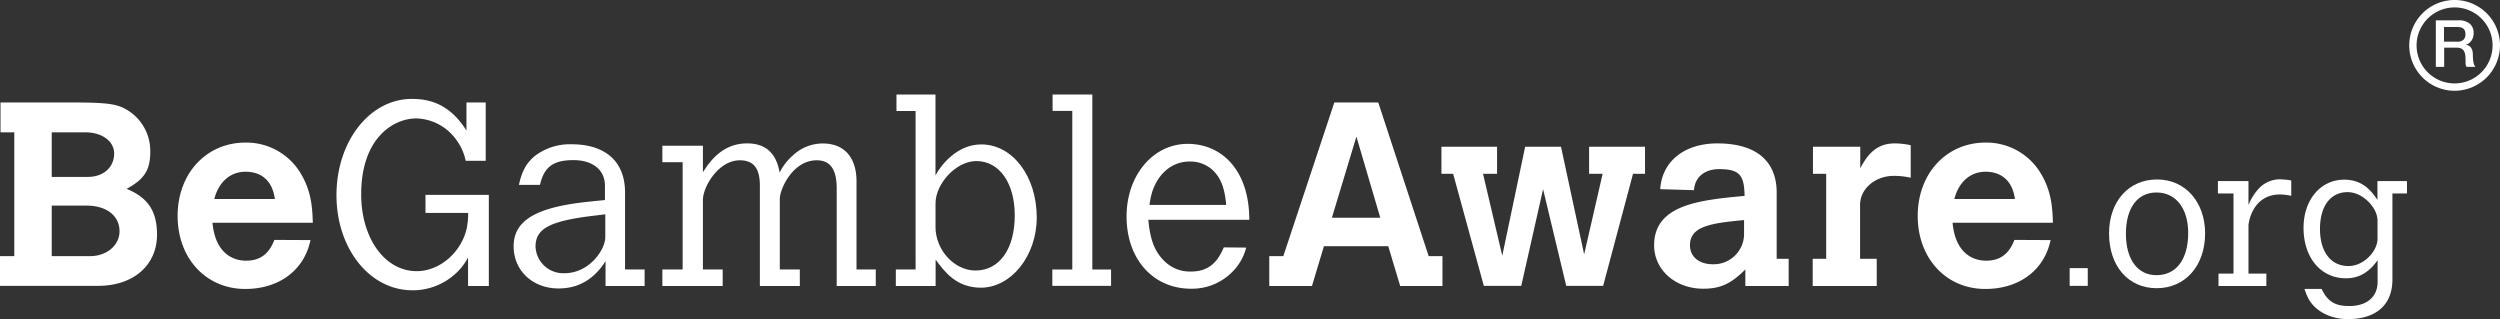
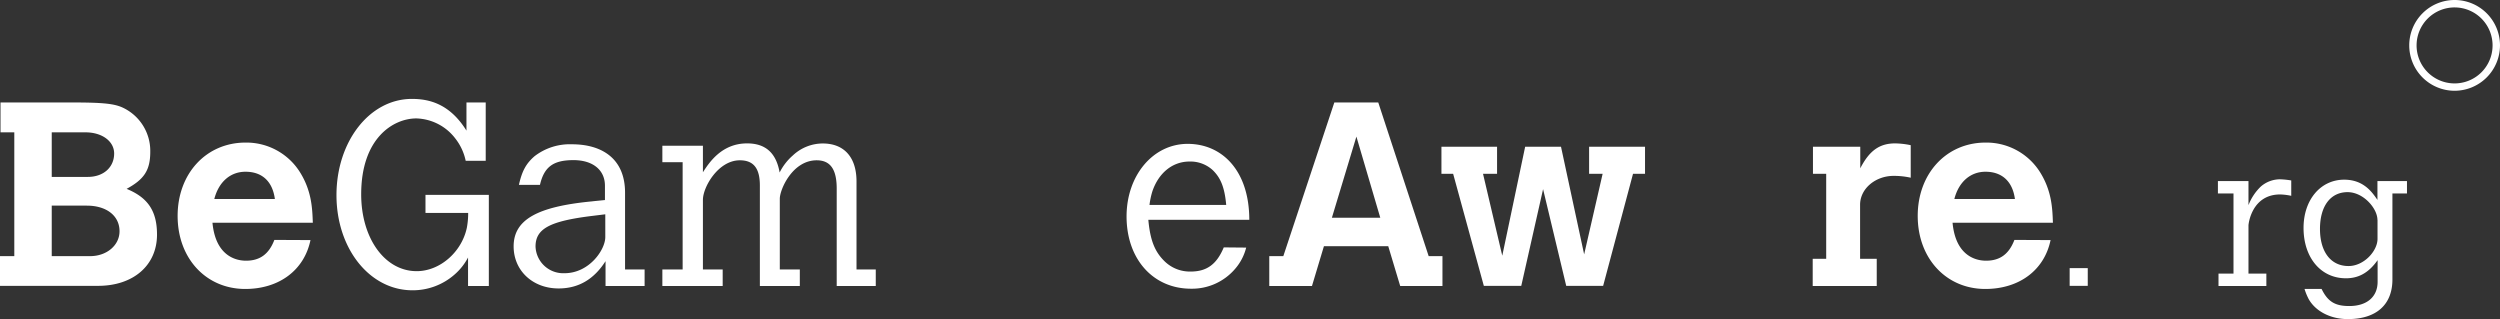
<svg xmlns="http://www.w3.org/2000/svg" viewBox="0 0 585.63 74.75">
  <rect x="0" y="0" width="585.63" height="74.75" fill="#333333" stroke="none" />
  <defs>
    <style>.a{fill:#fff;}</style>
  </defs>
  <path class="a" d="M.12,24H16.5c7.31,0,10.05.24,12.12,1.15A11.18,11.18,0,0,1,35.2,35.54c0,4.32-1.4,6.45-5.54,8.7,4.87,2,7.12,5.06,7.12,10.72,0,7.19-5.54,12-13.82,12H0V60H3.35V31H.12Zm12,7V41.44h8.46c3.66,0,6.16-2.25,6.16-5.48C26.74,33.1,23.93,31,20,31Zm0,17.17V60h9C25,60,28,57.46,28,54.17c0-3.59-3-6-7.67-6Z" />
  <path class="a" d="M72.73,56.24c-1.46,7.07-7.37,11.45-15.28,11.45-9.14,0-15.84-7.12-15.84-17.11S48.37,33.4,57.51,33.4A14.82,14.82,0,0,1,70.05,40c3,4.57,3.11,8.89,3.23,12.18H49.77c.8,8.47,6.34,8.89,7.86,8.89,3.23,0,5.36-1.52,6.64-4.87Zm-8.34-9.62c-.55-4.14-3-6.39-6.88-6.39-3.54,0-6.27,2.37-7.31,6.39Z" />
  <path class="a" d="M99.65,45.65h14.86V67h-4.87V60.32a13.68,13.68,0,0,1-3.17,4A14.8,14.8,0,0,1,96.61,68c-10,0-17.79-9.75-17.79-22.29s7.74-22.54,17.67-22.54c4.08,0,8.89,1.16,12.78,7.43V24h4.51V37.67h-4.69a12.67,12.67,0,0,0-2.44-5.24,11.9,11.9,0,0,0-9.13-4.69c-5.3,0-12.91,4.51-12.91,17.78,0,10.3,5.54,18,13,18,5.42,0,10.54-4.45,11.75-10.17a18.36,18.36,0,0,0,.31-3.47h-10v-4.2Z" />
  <path class="a" d="M151.11,67h-9.26V61.18c-2.61,4.08-6.15,6.39-11,6.39-6.09,0-10.53-4.2-10.53-9.86,0-6.22,5.48-9.32,18.39-10.54.43-.06,1.77-.18,3-.31V43.51c0-3.71-2.86-6-7.37-6-4.75,0-6.88,1.59-7.85,5.79h-4.93c.73-3.29,1.7-5,3.65-6.7A13.52,13.52,0,0,1,134,33.8c6.7,0,12.42,3.11,12.42,11.33v18H151V67Zm-9.32-16.8-3,.37c-10,1.22-13.34,3-13.34,7.18A6.49,6.49,0,0,0,132.17,64h.06c5.79,0,9.56-5.48,9.56-8.47Z" />
  <path class="a" d="M164.66,40.35c1.46-2.26,4.39-6.76,10.35-6.76,4.33,0,6.82,2.25,7.62,6.82a13,13,0,0,1,3.1-4,10.25,10.25,0,0,1,7-2.8c5,0,7.91,3.22,7.91,8.89V63.12h4.51V67H196V44.18c0-4.56-1.52-6.63-4.69-6.63-5.66,0-8.64,6.82-8.64,9V63.12h4.69V67H178V43.45c0-4.08-1.52-5.9-4.69-5.9-5.06,0-8.65,6.27-8.65,9.25V63.12h4.63V67H155.16V63.12h4.75V38h-4.75V34.14h9.5Z" />
-   <path class="a" d="M210,22.14h9.14V41.08c1.22-2.31,5-7.25,10.72-7.25,7.36,0,13,7.49,13,17.11,0,9-6,16.45-13.1,16.45-5.78,0-8.58-3.84-10.59-6.58V67h-9.32V63.12h4.63V26H210Zm9.14,31c0,5.42,4.38,10.23,9.38,10.23,5.6,0,9.19-5.06,9.19-12.91,0-7.55-3.59-12.73-9-12.73-4.75,0-9.56,5.3-9.56,9.92v5.49Z" />
-   <polygon class="a" points="246.57 22.14 255.88 22.14 255.88 63.13 260.27 63.13 260.27 66.96 246.51 66.96 246.51 63.13 251.19 63.13 251.19 25.98 246.57 25.98 246.57 22.14 246.57 22.14" />
  <path class="a" d="M291.92,58a12.08,12.08,0,0,1-2.61,5A13.27,13.27,0,0,1,279,67.63c-8.89,0-15.1-6.94-15.1-16.93,0-9.62,6.21-17,14.31-17S292.65,40,292.65,51.49H269c.43,4.81,1.53,7.49,3.78,9.69a8.47,8.47,0,0,0,6.15,2.43c3.78,0,6.09-1.71,7.74-5.66Zm-4.68-10c-.37-4.08-1.28-6.33-3.17-8.16a7.73,7.73,0,0,0-5.42-2c-4,0-7.25,2.68-8.71,7a18.06,18.06,0,0,0-.67,3.17Z" />
  <path class="a" d="M312.57,24h10.29l11.81,36h3.23v7H328l-2.8-9.32H310.13L307.33,67h-10V60h3.29Zm5.17,8L312,51h11.33Z" />
  <polygon class="a" points="337.66 34.38 350.69 34.38 350.69 40.71 347.4 40.71 351.91 59.9 357.27 34.38 365.67 34.38 371.09 59.59 375.42 40.71 372.25 40.71 372.25 34.38 385.35 34.38 385.35 40.71 382.54 40.71 375.54 66.96 366.89 66.96 361.47 44.31 356.36 66.96 347.59 66.96 340.4 40.71 337.66 40.71 337.66 34.38 337.66 34.38" />
-   <path class="a" d="M416.16,60.63H419V67H408.85V63.12c-3.35,3.35-5.84,4.51-9.86,4.51-6.52,0-11.51-4.39-11.51-10.17,0-9.56,10.78-10.6,21.19-11.57-.06-5-1.28-6.27-6-6.27-3.35,0-5.66,1.88-5.85,4.93l-7.91-.24c.42-6.52,5.66-10.72,13.4-10.72,9,0,13.88,4.08,13.88,11.51V60.63Zm-7.61-9.08c-7.68.73-12.67,1.4-12.67,5.91,0,2.68,2.13,4.44,5.36,4.44A7.11,7.11,0,0,0,408.55,55V51.55Z" />
  <path class="a" d="M435.77,39.43c2.13-4.14,4.51-5.84,8.16-5.84a18.75,18.75,0,0,1,3.66.42v7.62a17.89,17.89,0,0,0-4-.43c-4.27,0-7.86,3-7.86,6.76V60.63h3.9V67h-15V60.63h3.16V40.71h-3.1V34.38h11.08Z" />
  <path class="a" d="M480.35,56.24c-1.46,7.07-7.37,11.45-15.29,11.45-9.13,0-15.83-7.12-15.83-17.11S456,33.4,465.12,33.4A14.84,14.84,0,0,1,477.67,40c3,4.57,3.11,8.89,3.23,12.18H457.39c.79,8.47,6.33,8.89,7.85,8.89,3.23,0,5.36-1.52,6.64-4.87ZM472,46.62c-.55-4.14-3.05-6.39-6.89-6.39-3.53,0-6.27,2.37-7.3,6.39Z" />
  <polygon class="a" points="484.82 62.81 489.06 62.81 489.06 66.96 484.82 66.96 484.82 62.81 484.82 62.81" />
-   <path class="a" d="M494.05,54.66c0-7.47,4.6-12.62,11.25-12.62s11.25,5.33,11.25,12.62c0,7.61-4.65,12.85-11.34,12.85S494.05,62.31,494.05,54.66Zm11.11,9.8c4.65,0,7.43-3.74,7.43-9.89,0-5.79-2.92-9.48-7.43-9.48S498,48.78,498,54.75s2.69,9.71,7.15,9.71Z" />
  <path class="a" d="M526.71,48.06a12,12,0,0,1,2.91-4.38A6.89,6.89,0,0,1,534.08,42a19.67,19.67,0,0,1,2.65.27v3.6a14.22,14.22,0,0,0-2.6-.32c-6.65,0-7.42,6.88-7.42,7.25V64.09h4.19V67H519.69V64.09h3.51V45.32h-3.65V42.41h7.16v5.65Z" />
  <path class="a" d="M556.92,61c-2.23,3.14-4.69,4.19-7.38,4.19-5.88,0-9.93-4.83-9.93-11.8,0-6.6,4-11.3,9.52-11.3,4.51,0,6.51,2.87,7.79,4.74V42.41h6.92v2.91h-3.41V65.46c0,5.92-3.78,9.29-10.44,9.29-4,0-7.51-1.78-9.15-4.64a13.85,13.85,0,0,1-1-2.42h4c1.46,3,3.19,4,6.47,4,4.14,0,6.65-2.14,6.65-5.69V60.9Zm0-9.48c0-2.69-3.28-6.51-7-6.51-4,0-6.46,3.28-6.46,8.61s2.5,8.7,6.69,8.7c3.6,0,6.79-3.51,6.79-6.38V51.47Z" />
-   <path class="a" d="M570.6,4.76h5.23a4.08,4.08,0,0,1,2.72.79,2.75,2.75,0,0,1,.9,2.18A2.94,2.94,0,0,1,579.22,9a2.53,2.53,0,0,1-.54.83,2.09,2.09,0,0,1-.6.46l-.44.18h0a1.7,1.7,0,0,1,.53.16,1.66,1.66,0,0,1,.53.38,2.15,2.15,0,0,1,.41.7,3.29,3.29,0,0,1,.16,1.08,10.36,10.36,0,0,0,.14,1.76,2.27,2.27,0,0,0,.46,1.12h-2.06a1.67,1.67,0,0,1-.25-.78c0-.28,0-.55,0-.83a9.32,9.32,0,0,0-.09-1.29,2.34,2.34,0,0,0-.34-.91,1.51,1.51,0,0,0-.67-.53,3.05,3.05,0,0,0-1.08-.17h-2.83v4.51H570.6V4.76Zm1.91,5h3.15a2,2,0,0,0,1.4-.43A1.73,1.73,0,0,0,577.53,8a2.06,2.06,0,0,0-.15-.85,1.16,1.16,0,0,0-.42-.51,1.59,1.59,0,0,0-.62-.25,4.17,4.17,0,0,0-.71-.06h-3.12V9.75Z" />
  <path class="a" d="M575,21.26a10.63,10.63,0,1,1,10.63-10.63h0A10.65,10.65,0,0,1,575,21.26Zm0-19.52a8.9,8.9,0,1,0,8.89,8.91h0A8.9,8.9,0,0,0,575,1.74Z" />
</svg>